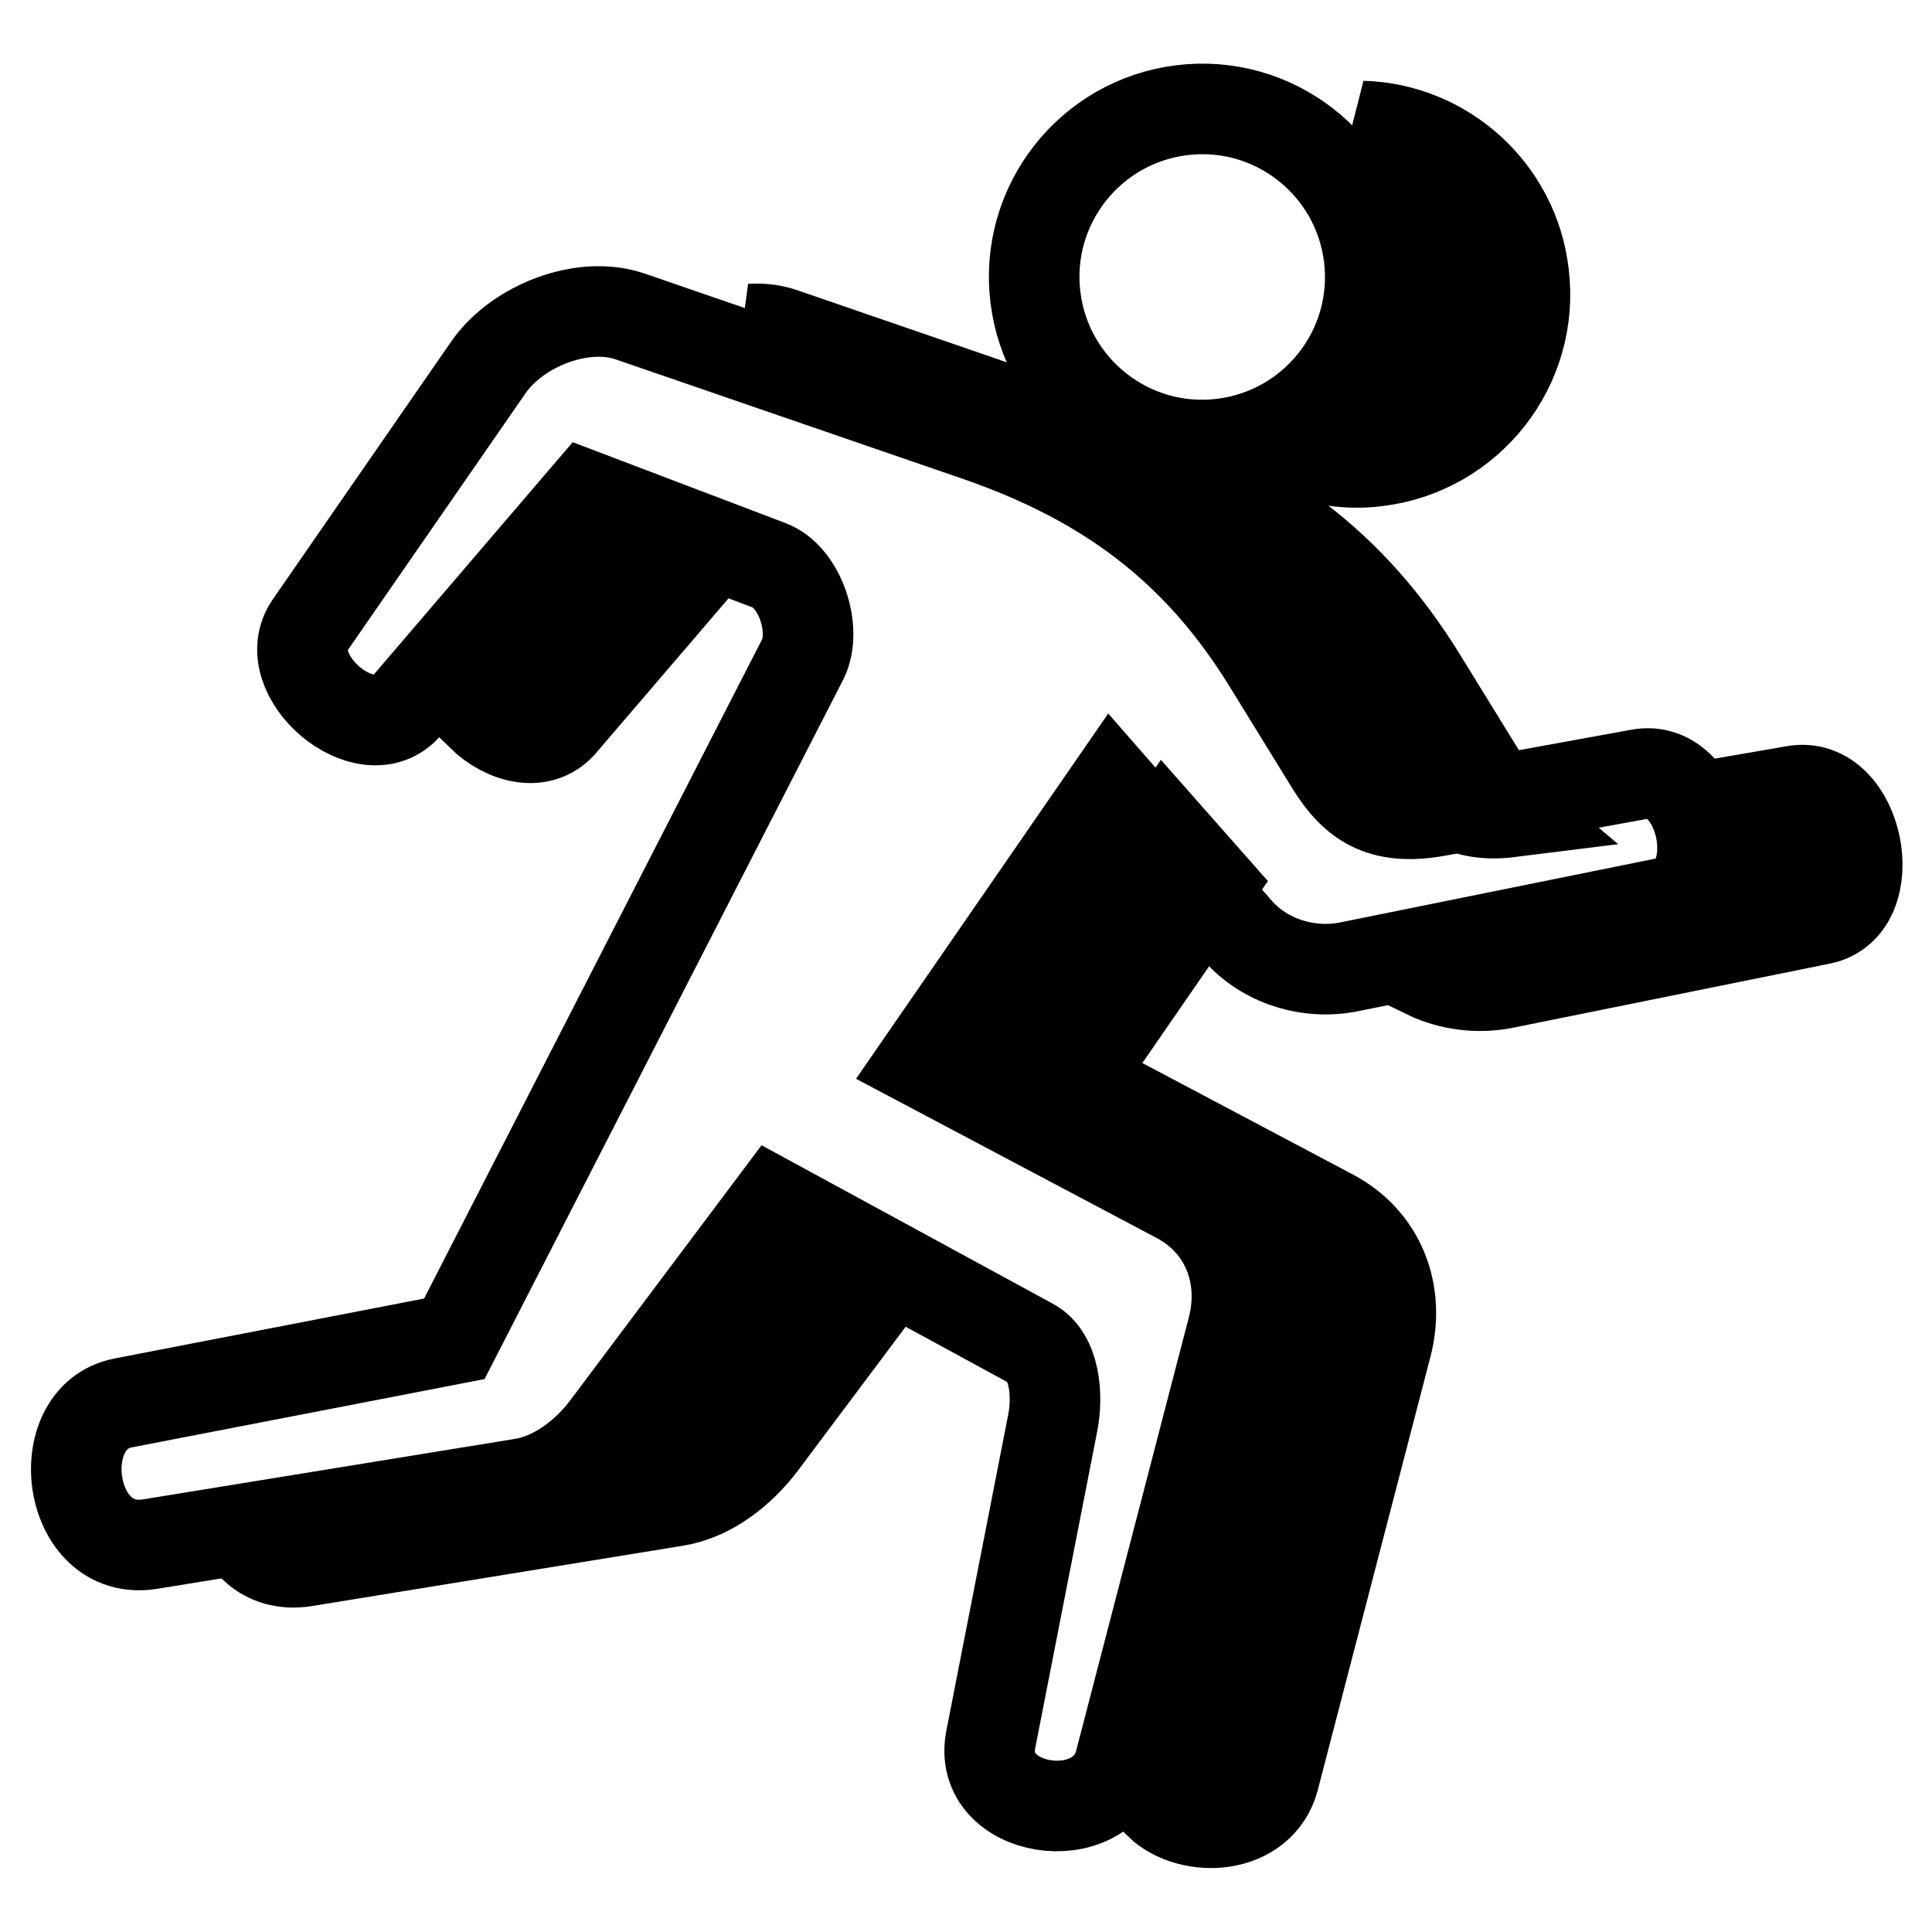
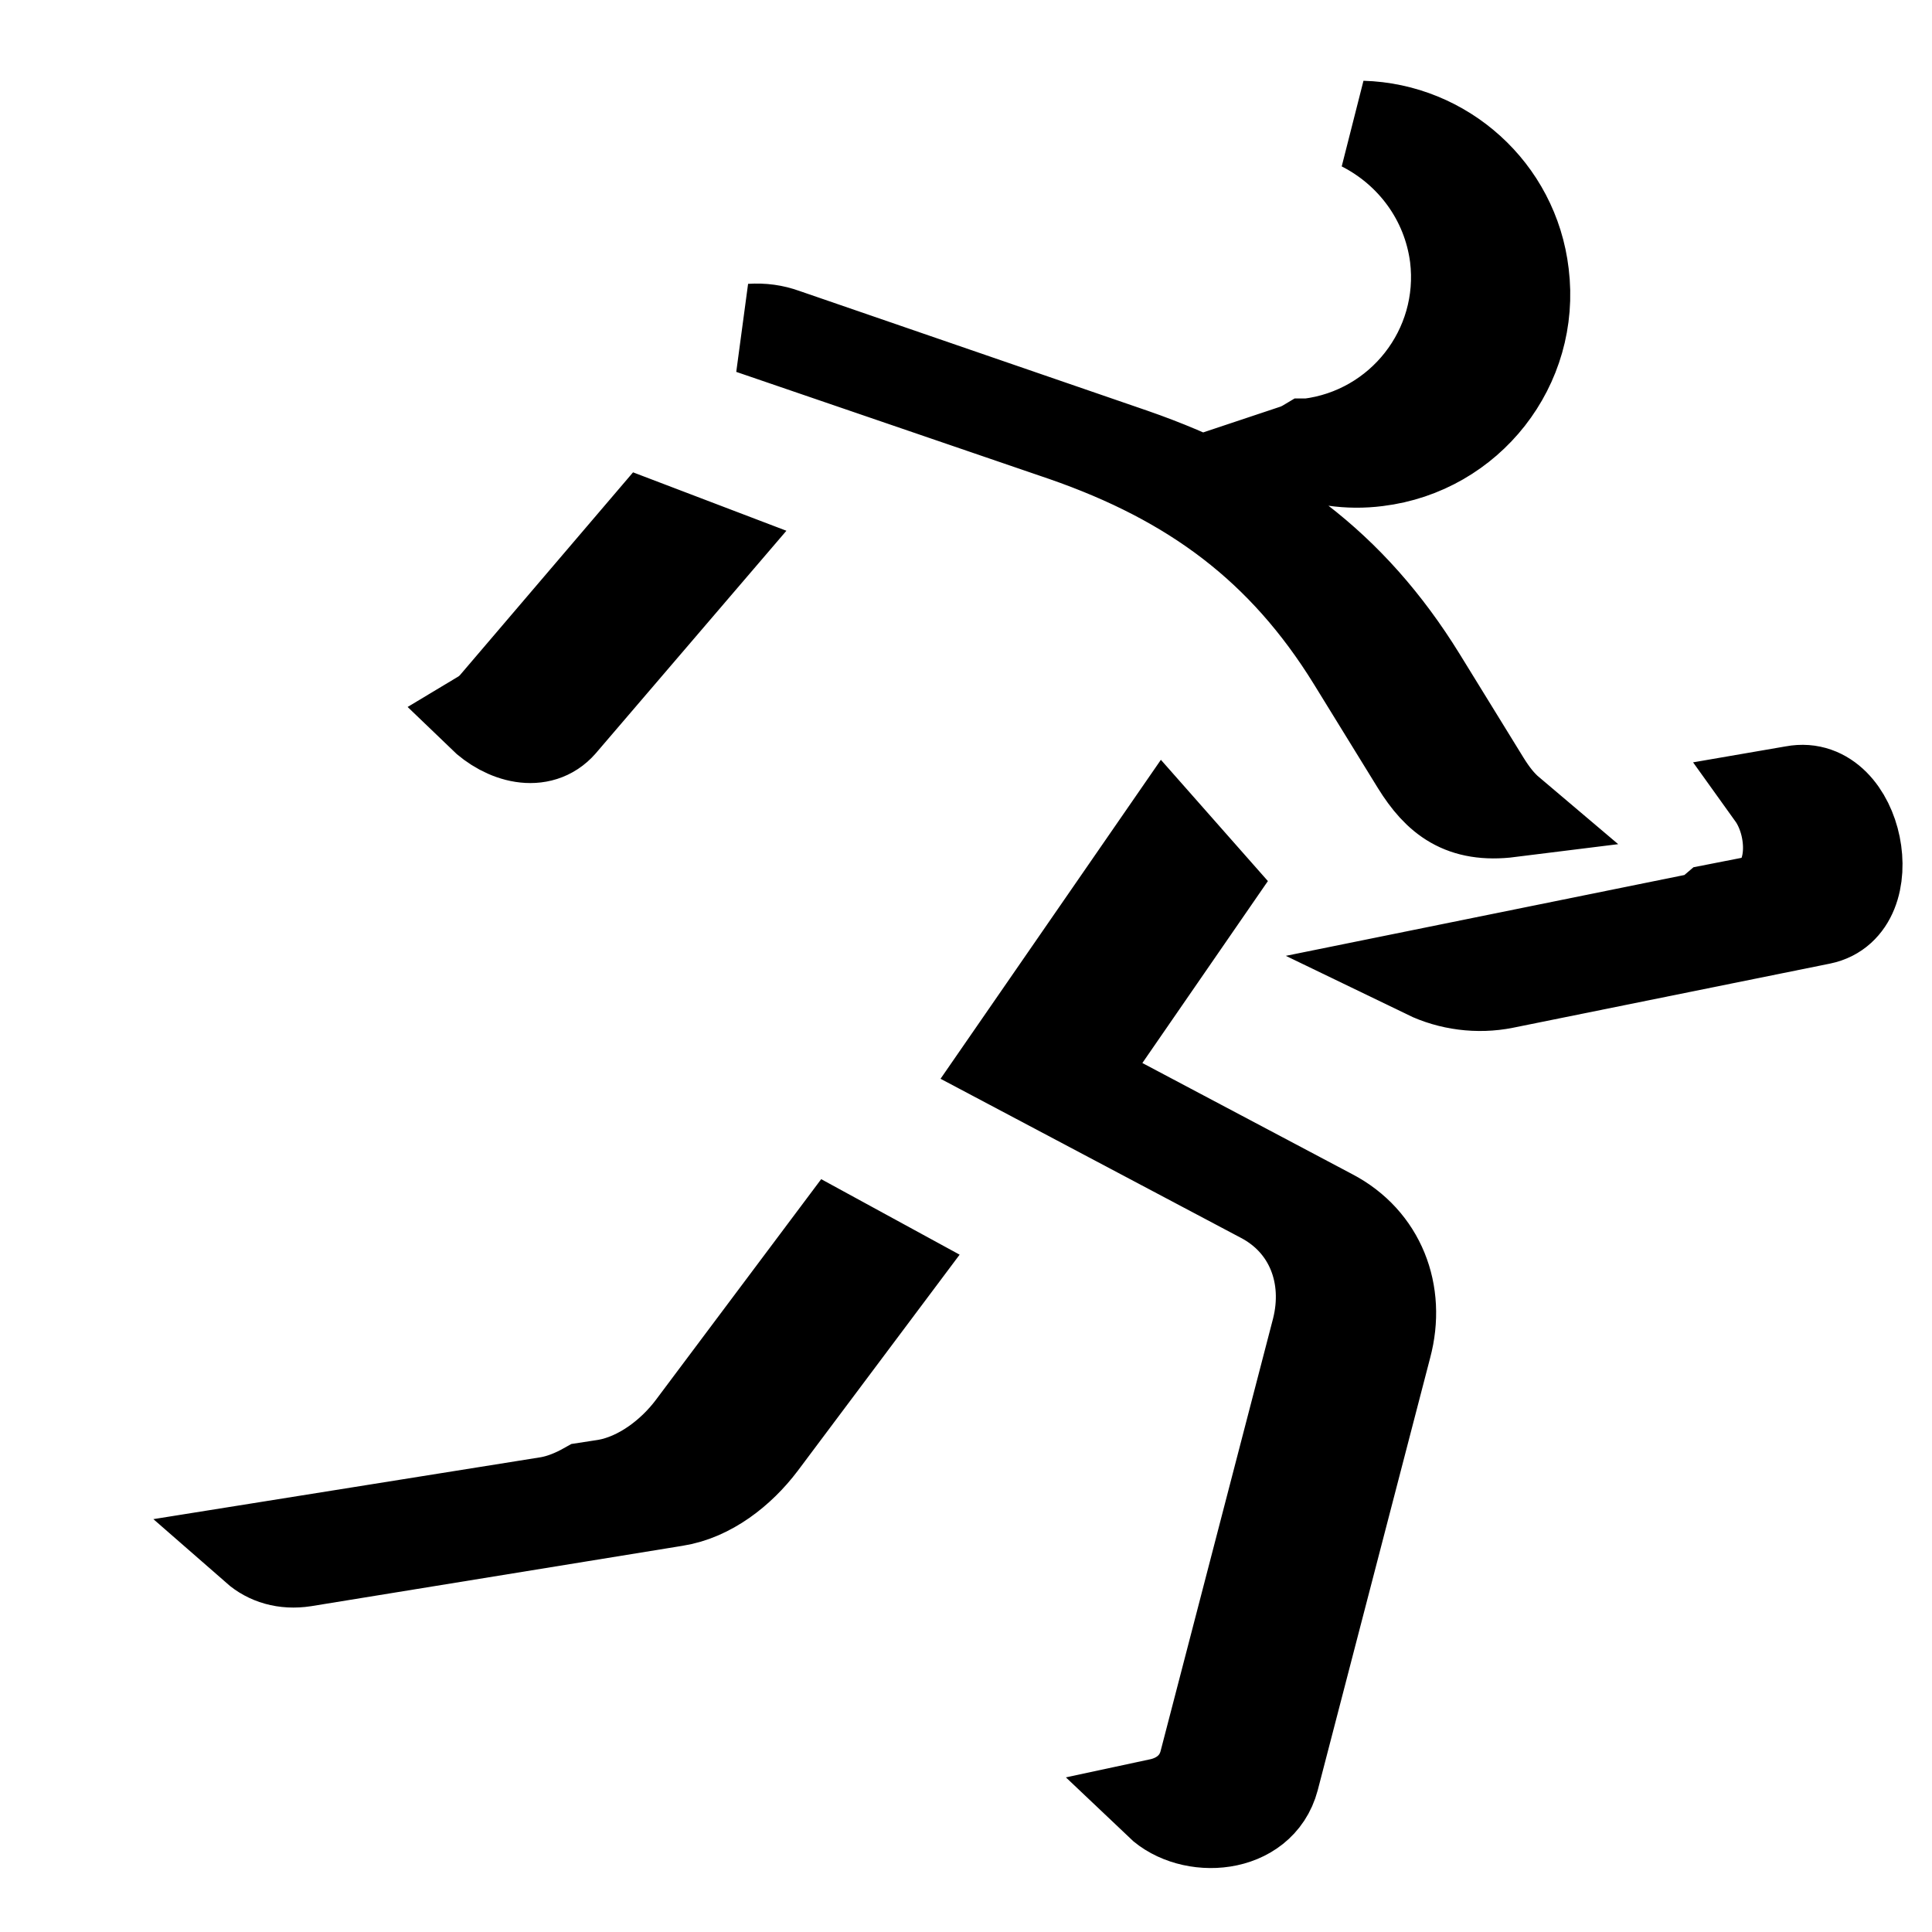
<svg xmlns="http://www.w3.org/2000/svg" version="1.1" x="0px" y="0px" viewBox="0 0 256 256" enable-background="new 0 0 256 256" xml:space="preserve">
  <g>
    <g>
-       <path stroke-width="12" fill-opacity="0" stroke="#000000" d="M156.6,14.6c12.2-1.5,23.3,7.2,24.8,19.4c1.5,12.2-7.2,23.3-19.4,24.8c-12.2,1.5-23.3-7.2-24.8-19.4C135.7,27.2,144.4,16.1,156.6,14.6z M129.6,57.8L83.4,41.9c-6.3-2.1-14.9,1.3-18.7,6.8L41.1,82.8c-4.6,6.6,7.5,16.9,12.8,10.7l23.8-27.8l24.2,9.2c4.1,1.5,6.4,8.5,4.5,12.4l-46.2,90.1l-43.9,8.5c-9.8,1.9-7.5,20.5,3.6,18.7l49.2-8c4.5-0.7,8.6-3.9,11.3-7.5l22.2-29.6l34,18.5c3.2,1.7,3.6,6.9,2.9,10.5l-8.2,41.9c-2,9.9,14.7,12.4,17.1,3.1l14.9-57.3c1.9-7.1-0.8-14.1-7.3-17.5l-33.8-17.9l25.2-36.5l16.6,19c3.6,4.1,9.4,5.9,14.8,4.8l42-8.5c8.3-1.7,5-18.6-3.6-17l-26.9,4.9c-7.4,1.3-10.9-1.3-13.9-6.1l-8.5-13.8C158.6,72.6,146.6,63.7,129.6,57.8L129.6,57.8z" />
      <path stroke-width="12" fill-opacity="0" stroke="#000000" d="M180.5,16.7c10.8,0.3,20.1,8.5,21.4,19.6c1.5,12.2-7.2,23.3-19.4,24.8c-3.9,0.5-7.6-0.1-11-1.5c0.6-0.2,1.2-0.5,1.7-0.8l0.2,0c12.2-1.5,20.9-12.6,19.4-24.8C191.8,26.3,187,20,180.5,16.7L180.5,16.7z M150.1,60.1l-46.2-15.9c-1.4-0.5-2.8-0.7-4.4-0.6L141,57.8c17,5.9,29,14.8,38.2,29.7l8.5,13.8c2.8,4.5,6,7.1,12.4,6.3c-1.3-1.1-2.3-2.4-3.3-4l-8.5-13.8C179.1,74.9,167.1,66,150.1,60.1L150.1,60.1z M63.8,94.8c3.1,3,7.8,4.3,10.6,1.1l19.7-23l-8.4-3.2L65.3,93.6C64.8,94.1,64.3,94.5,63.8,94.8L63.8,94.8z M33.9,205.2c1.6,1.4,3.8,2.1,6.4,1.7l49.2-8c4.5-0.7,8.6-3.9,11.4-7.6l17.3-23.1l-7.7-4.2l-18.8,25.1c-2.7,3.6-6.9,6.8-11.4,7.6l-2.6,0.4c-1.6,0.9-3.3,1.6-5,1.9L33.9,205.2L33.9,205.2z M153.6,239c4.2,4,13.4,3.5,15.2-3.3l14.9-57.3c1.9-7.1-0.8-14.1-7.3-17.5L142.6,143l17.8-25.8l-6-6.8l-21,30.4l33.8,17.9c6.5,3.4,9.1,10.4,7.3,17.5l-14.9,57.3C158.8,236.6,156.4,238.4,153.6,239L153.6,239z M189,129c3.1,1.5,6.8,2,10.3,1.3l42-8.5c8.3-1.7,5-18.6-3.6-17l-2.9,0.5c3.3,4.6,3.1,13.1-2.6,14.2l-5.1,1c-0.7,0.6-1.5,1.1-2.6,1.3L189,129L189,129z" />
    </g>
  </g>
</svg>